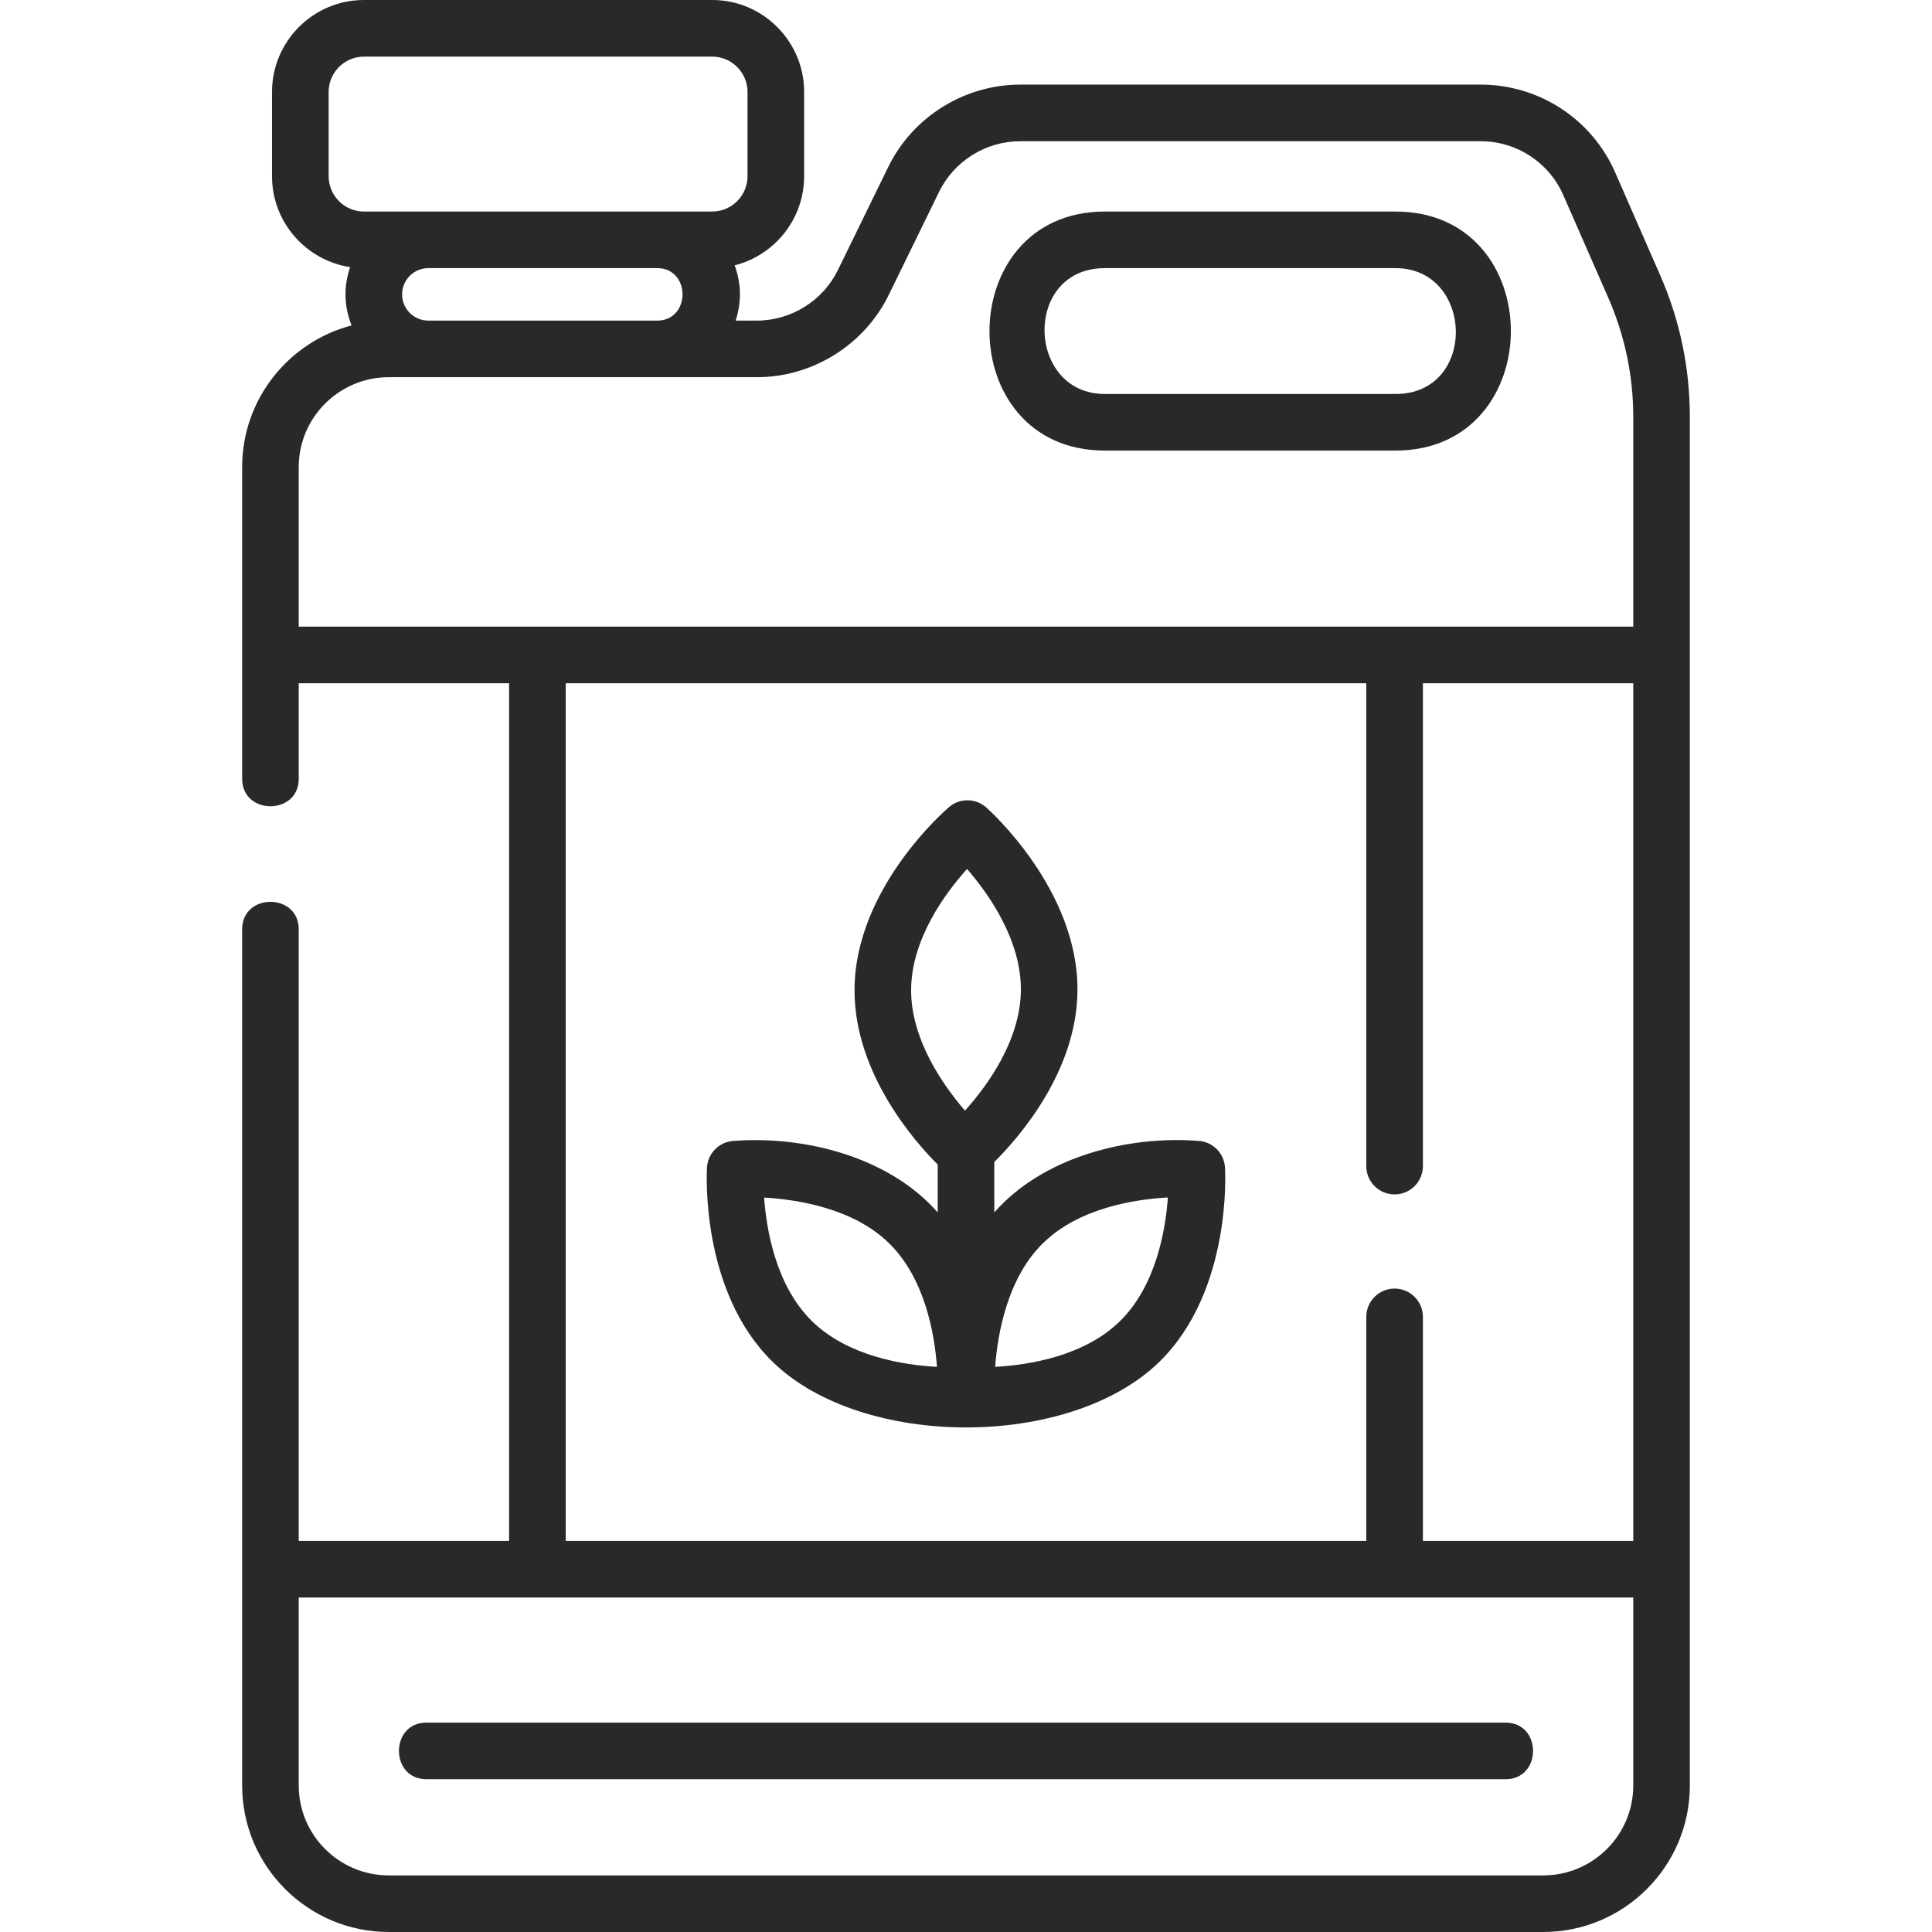
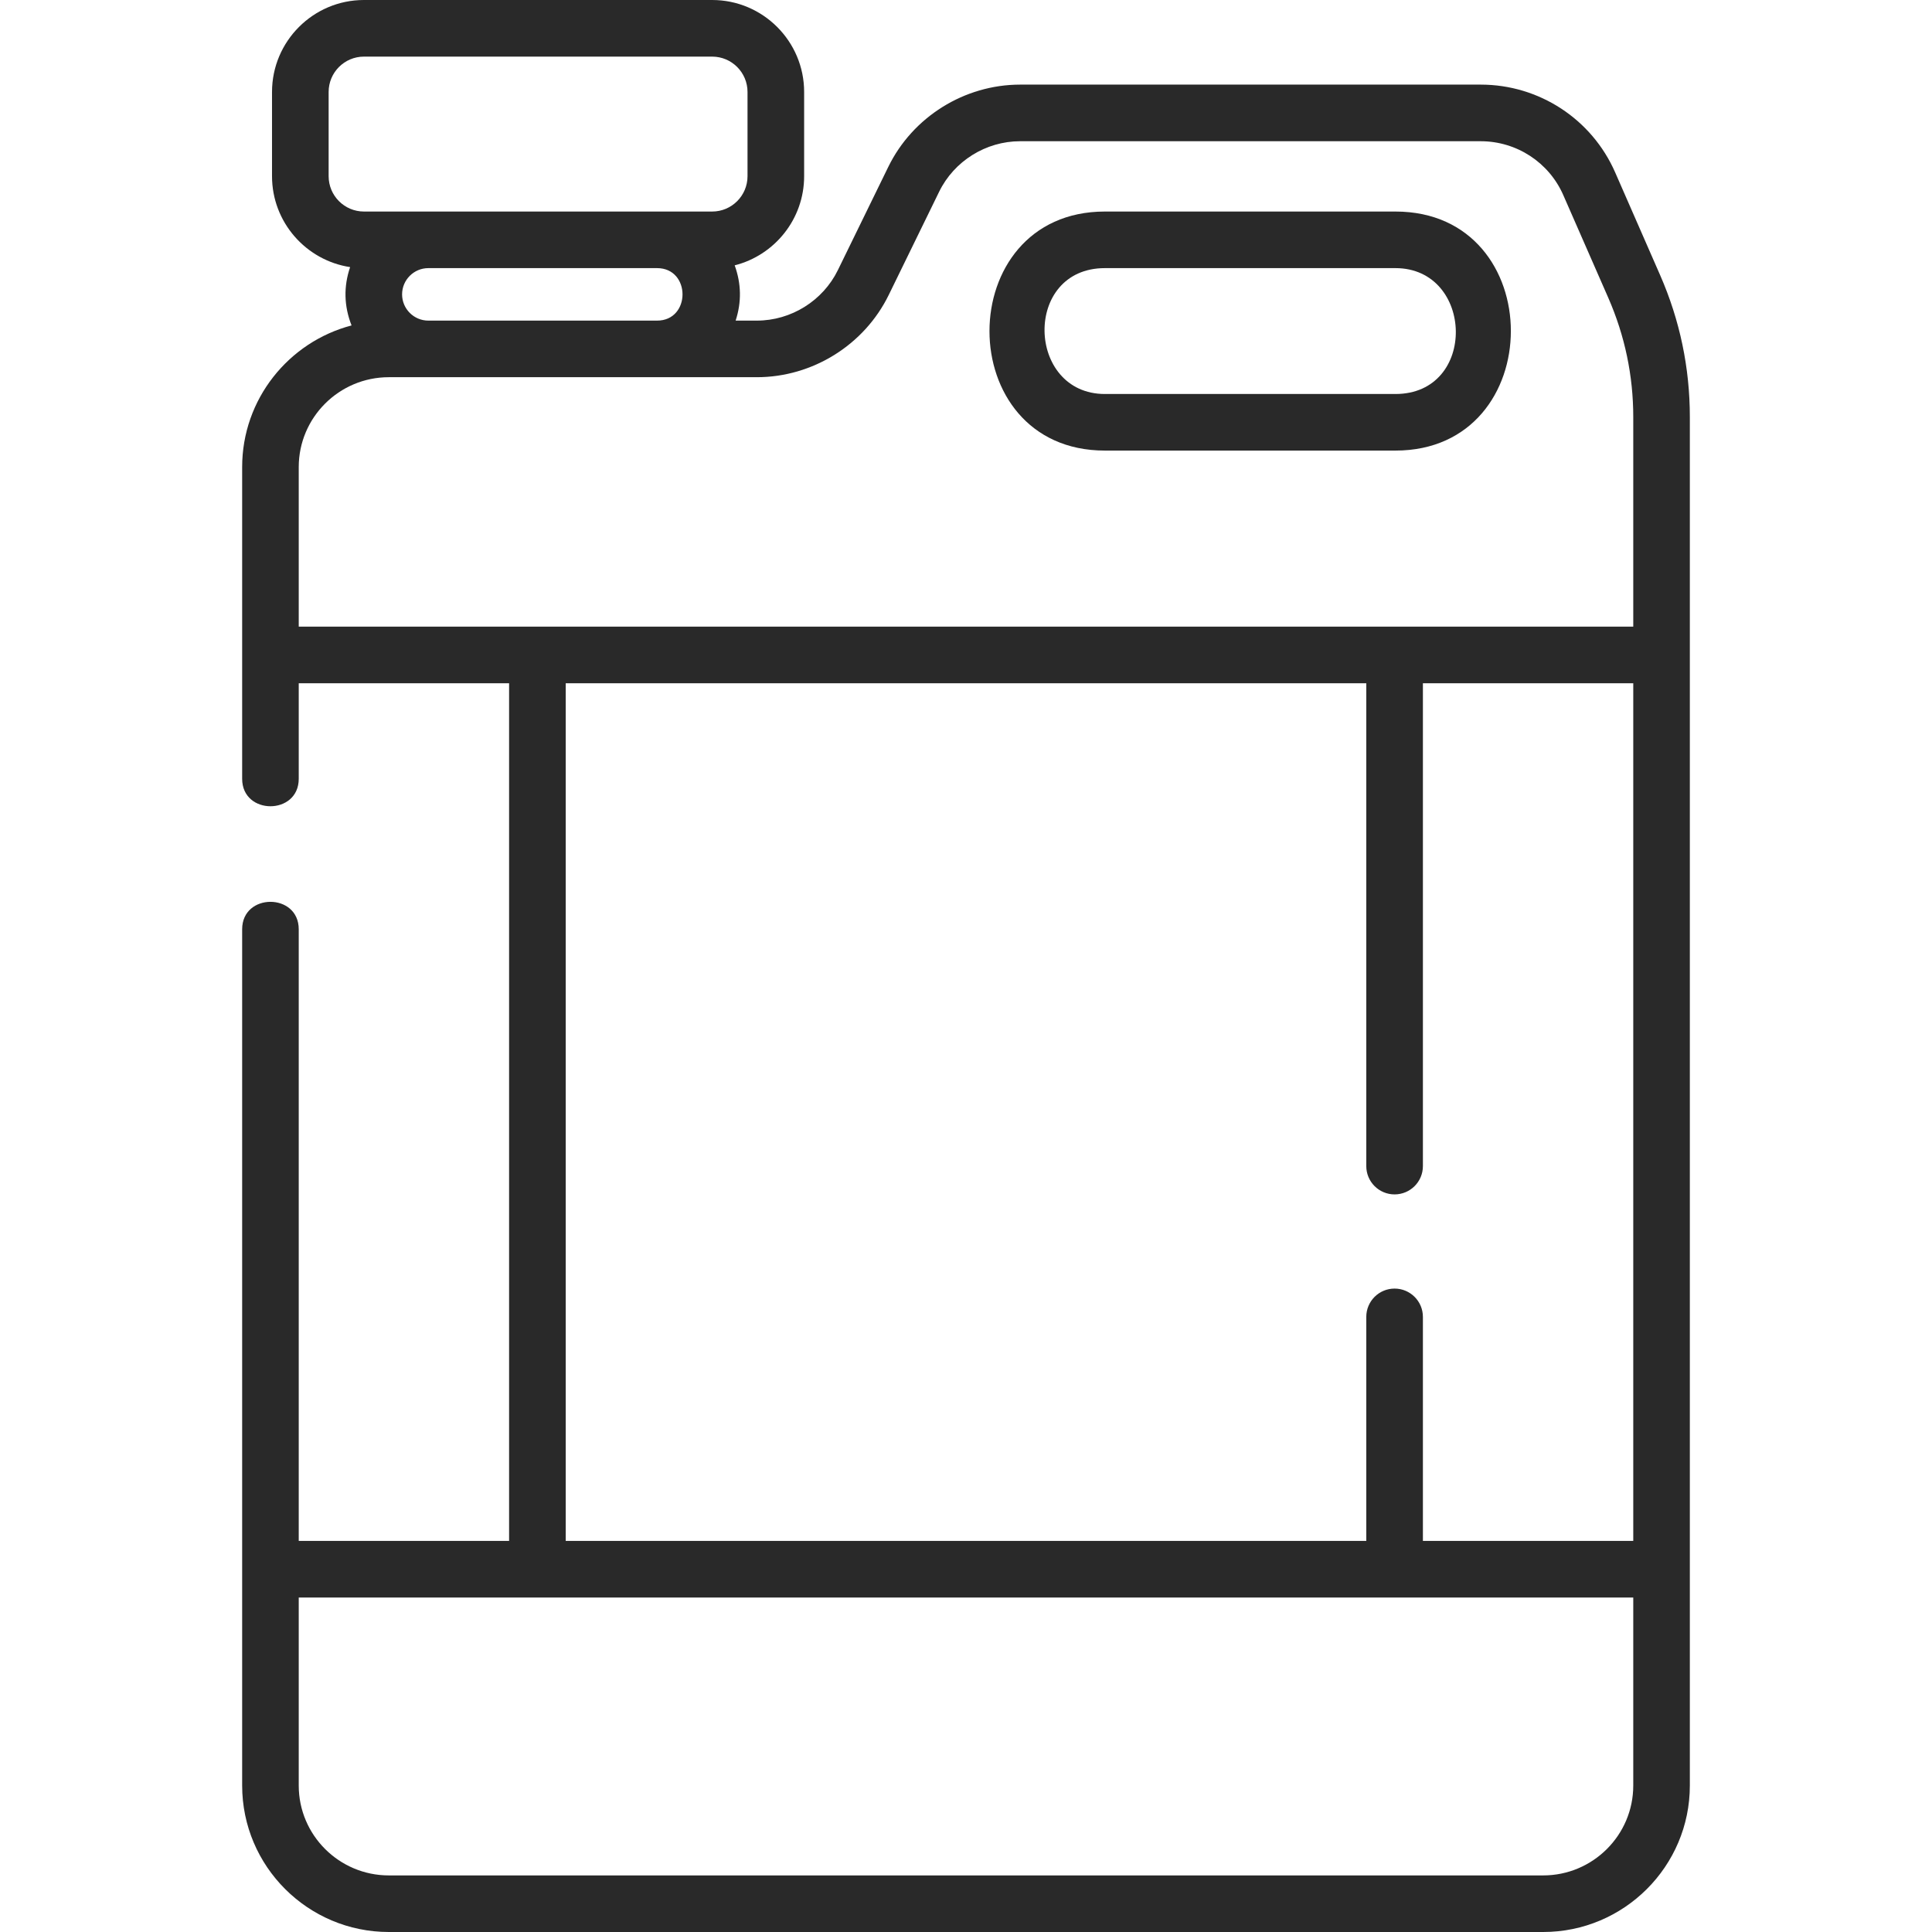
<svg xmlns="http://www.w3.org/2000/svg" width="59" height="59" viewBox="0 0 59 59" fill="none">
  <path d="M50.698 8.403L49.324 5.264C48.611 3.636 47 2.584 45.22 2.584H31.153C29.452 2.584 27.872 3.57 27.127 5.096L25.587 8.249C25.129 9.186 24.158 9.791 23.113 9.791H22.465C22.649 9.227 22.639 8.664 22.436 8.103C23.653 7.796 24.557 6.692 24.557 5.381V2.808C24.557 1.26 23.297 0 21.749 0H11.114C9.566 0 8.307 1.26 8.307 2.808V5.381C8.307 6.785 9.344 7.952 10.692 8.157C10.49 8.753 10.504 9.347 10.736 9.938C8.815 10.442 7.395 12.19 7.395 14.263V23.783C7.395 24.901 9.123 24.901 9.123 23.783V20.866H15.547V47.057H9.123V28.378C9.123 27.261 7.395 27.261 7.395 28.378V54.528C7.395 56.994 9.404 59 11.874 59H47.126C49.596 59 51.605 56.994 51.605 54.528V12.735C51.605 11.235 51.3 9.777 50.698 8.403ZM12.279 8.99C12.279 8.548 12.639 8.188 13.08 8.188H20.066C21.102 8.188 21.102 9.791 20.066 9.791H13.08C12.639 9.791 12.279 9.431 12.279 8.99ZM10.036 5.381V2.808C10.036 2.212 10.52 1.729 11.114 1.729H21.749C22.344 1.729 22.828 2.213 22.828 2.808V5.381C22.828 5.976 22.344 6.46 21.749 6.46H11.114C10.52 6.46 10.036 5.976 10.036 5.381ZM9.123 14.263C9.123 12.75 10.357 11.519 11.874 11.519H23.113C24.814 11.519 26.394 10.534 27.14 9.008L28.68 5.855C29.137 4.918 30.108 4.313 31.152 4.313H45.219C46.313 4.313 47.303 4.959 47.74 5.958L49.115 9.096C49.62 10.251 49.877 11.475 49.877 12.735V19.137H9.123V14.263ZM17.276 20.866H41.724V35.611C41.724 36.088 42.111 36.475 42.588 36.475C43.066 36.475 43.453 36.088 43.453 35.611V20.866H49.877V47.057H43.453V40.215C43.453 39.738 43.066 39.351 42.588 39.351C42.111 39.351 41.724 39.738 41.724 40.215V47.057H17.276V20.866ZM47.126 57.272H11.874C10.357 57.272 9.123 56.041 9.123 54.528V48.786H49.877V54.528C49.877 56.041 48.643 57.272 47.126 57.272Z" fill="#292929" />
  <path d="M33.742 13.76H42.614C47.311 13.76 47.318 6.46 42.614 6.46H33.742C29.046 6.46 29.038 13.76 33.742 13.76ZM33.742 8.188H42.614C45.018 8.188 45.128 12.032 42.614 12.032H33.742C31.339 12.032 31.229 8.188 33.742 8.188Z" fill="#292929" />
-   <path d="M36.614 34.842C34.426 34.669 31.843 35.337 30.364 37.026V35.486C31.129 34.726 32.882 32.718 32.904 30.258C32.931 27.18 30.23 24.758 30.116 24.656C29.793 24.371 29.31 24.367 28.983 24.646C28.866 24.746 26.123 27.12 26.096 30.198C26.073 32.765 27.945 34.874 28.636 35.564V37.026C27.153 35.333 24.575 34.672 22.386 34.843C21.956 34.876 21.617 35.221 21.591 35.652C21.581 35.805 21.388 39.423 23.588 41.581C26.323 44.262 32.677 44.262 35.412 41.581C37.612 39.423 37.419 35.805 37.409 35.652C37.383 35.221 37.044 34.876 36.614 34.842ZM29.532 26.537C30.19 27.296 31.189 28.703 31.176 30.243C31.162 31.775 30.149 33.157 29.478 33.907C29.473 33.907 29.467 33.907 29.461 33.908C28.803 33.143 27.811 31.736 27.824 30.214C27.838 28.673 28.861 27.284 29.532 26.537ZM24.798 40.347C23.699 39.269 23.407 37.573 23.335 36.572C24.341 36.63 26.056 36.893 27.149 37.965C28.249 39.043 28.54 40.741 28.613 41.742C27.608 41.687 25.9 41.426 24.798 40.347ZM34.201 40.347C33.101 41.426 31.394 41.687 30.39 41.741C30.465 40.738 30.759 39.035 31.851 37.965C32.953 36.884 34.661 36.624 35.665 36.569C35.593 37.571 35.301 39.268 34.201 40.347Z" fill="#292929" />
-   <path d="M45.978 52.606H13.021C11.904 52.606 11.904 54.334 13.021 54.334H45.978C47.096 54.334 47.096 52.606 45.978 52.606Z" fill="#292929" />
</svg>